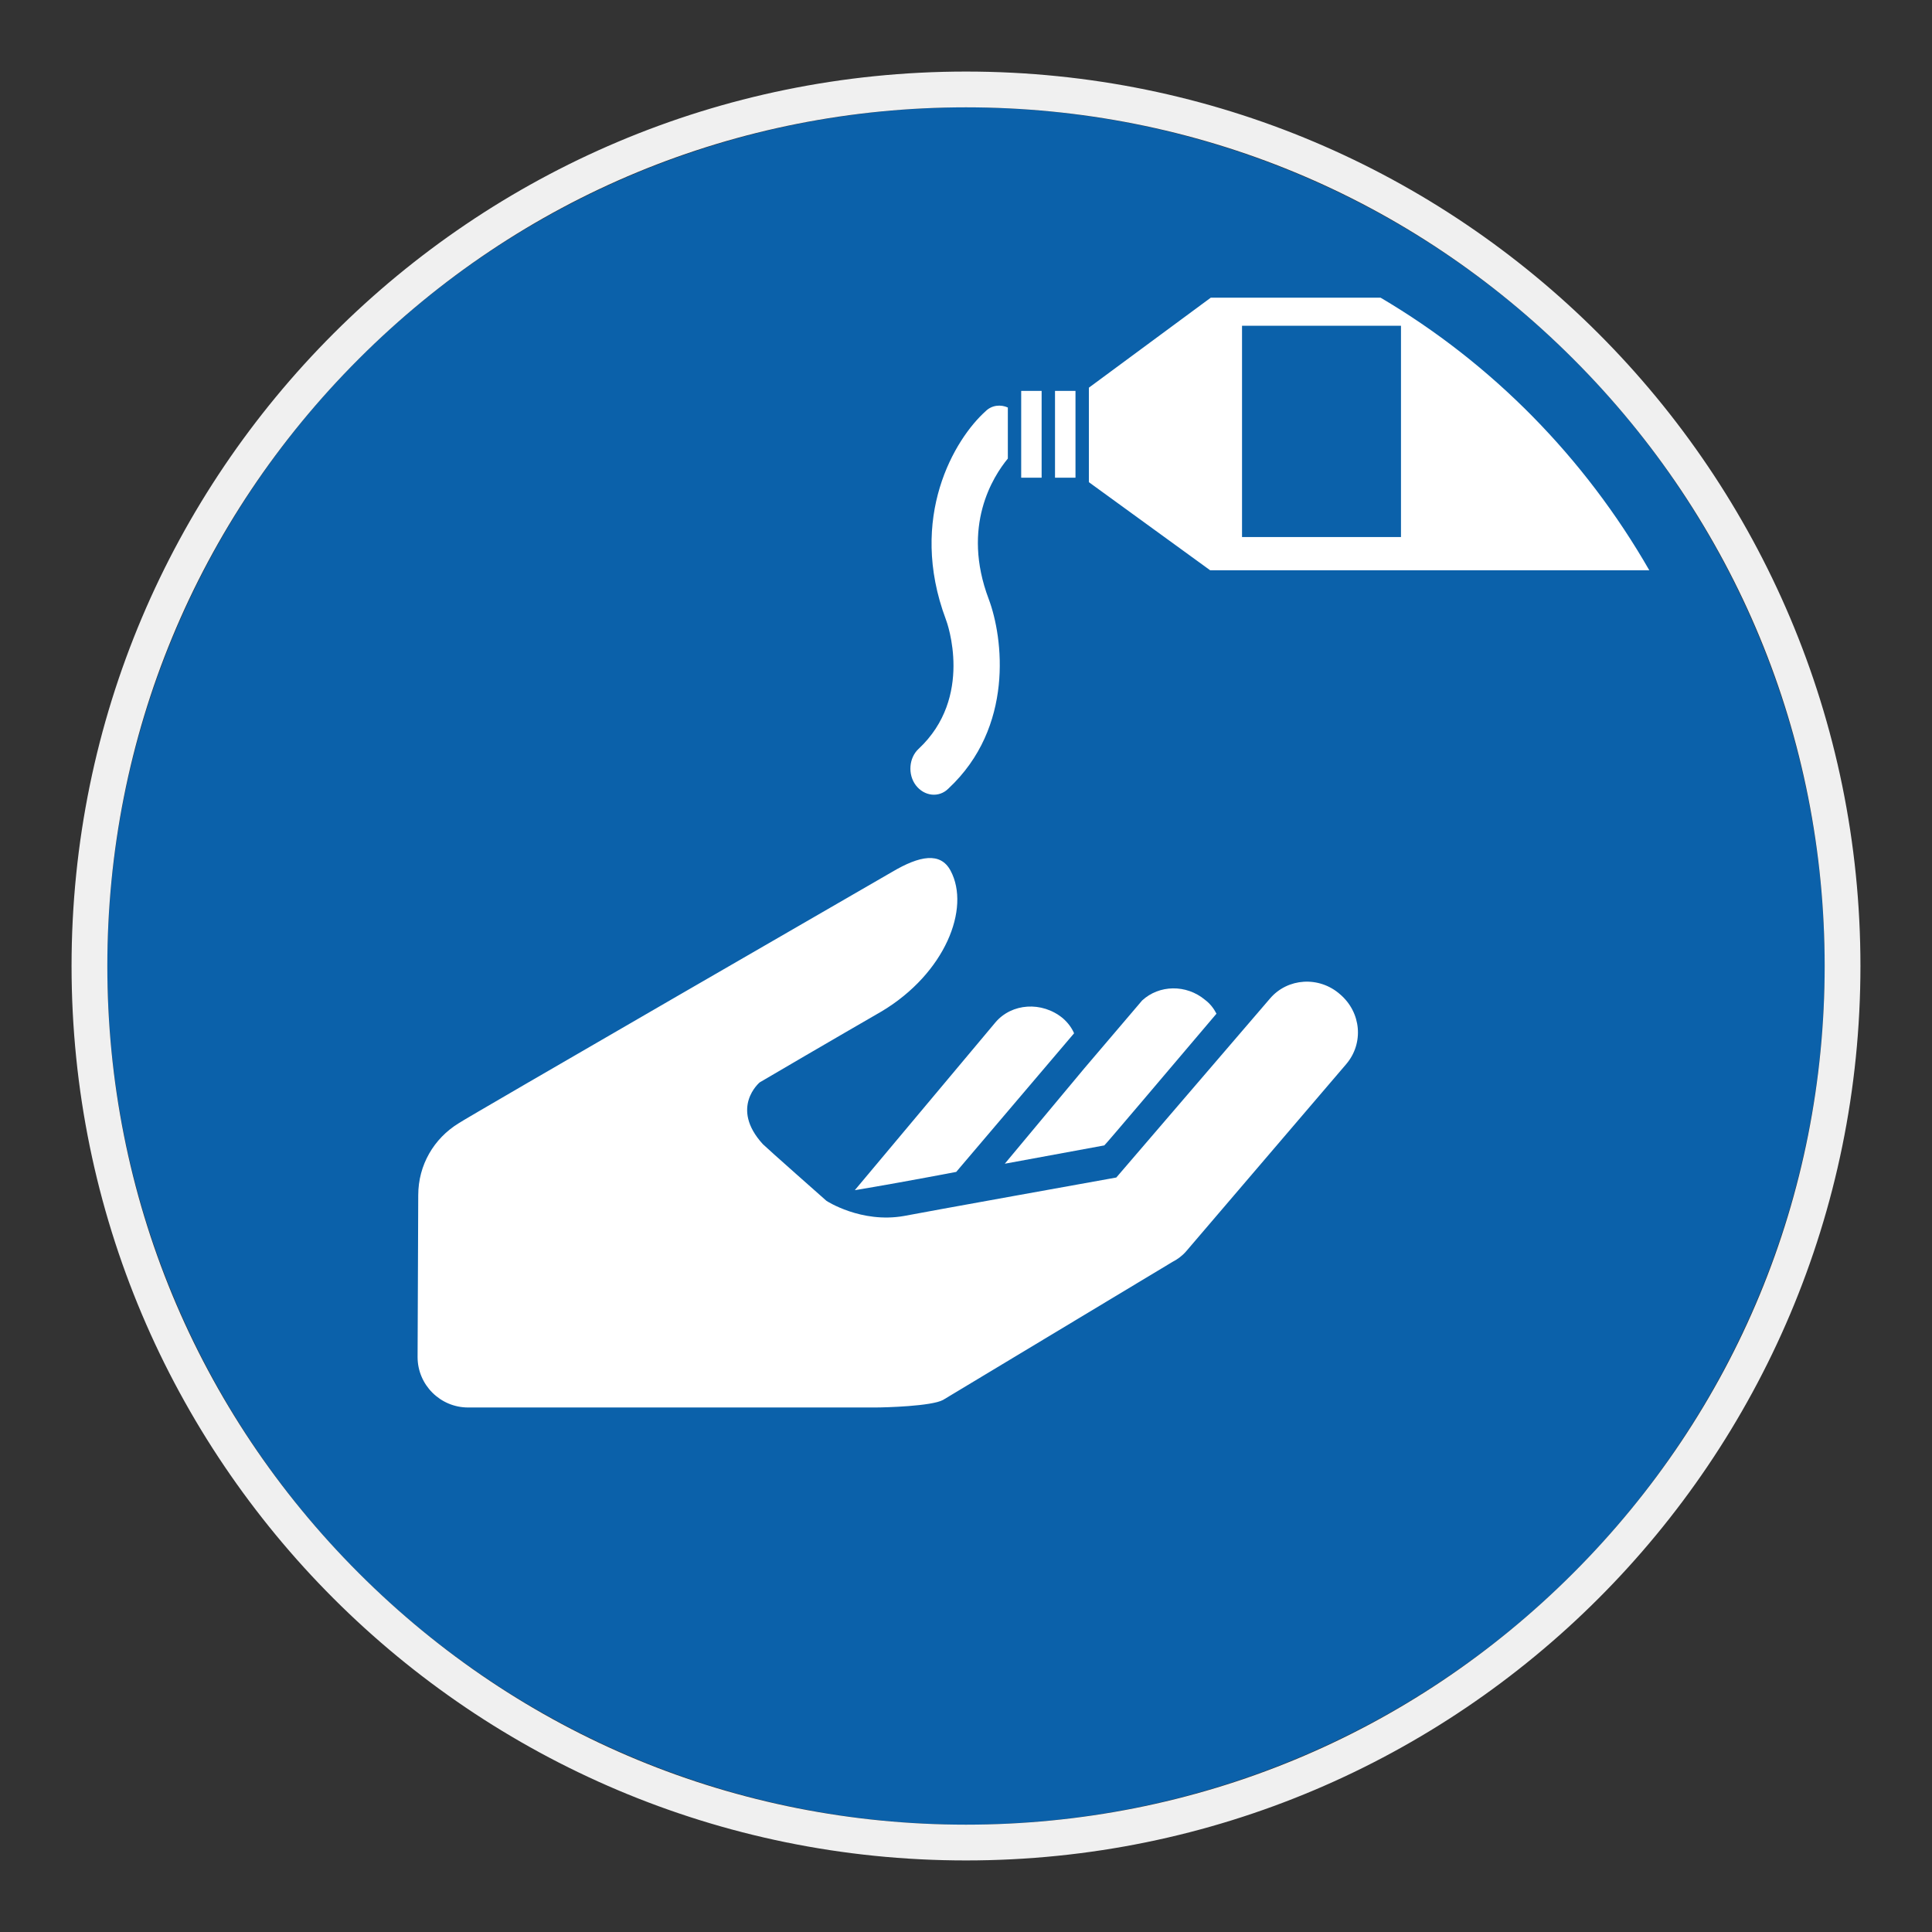
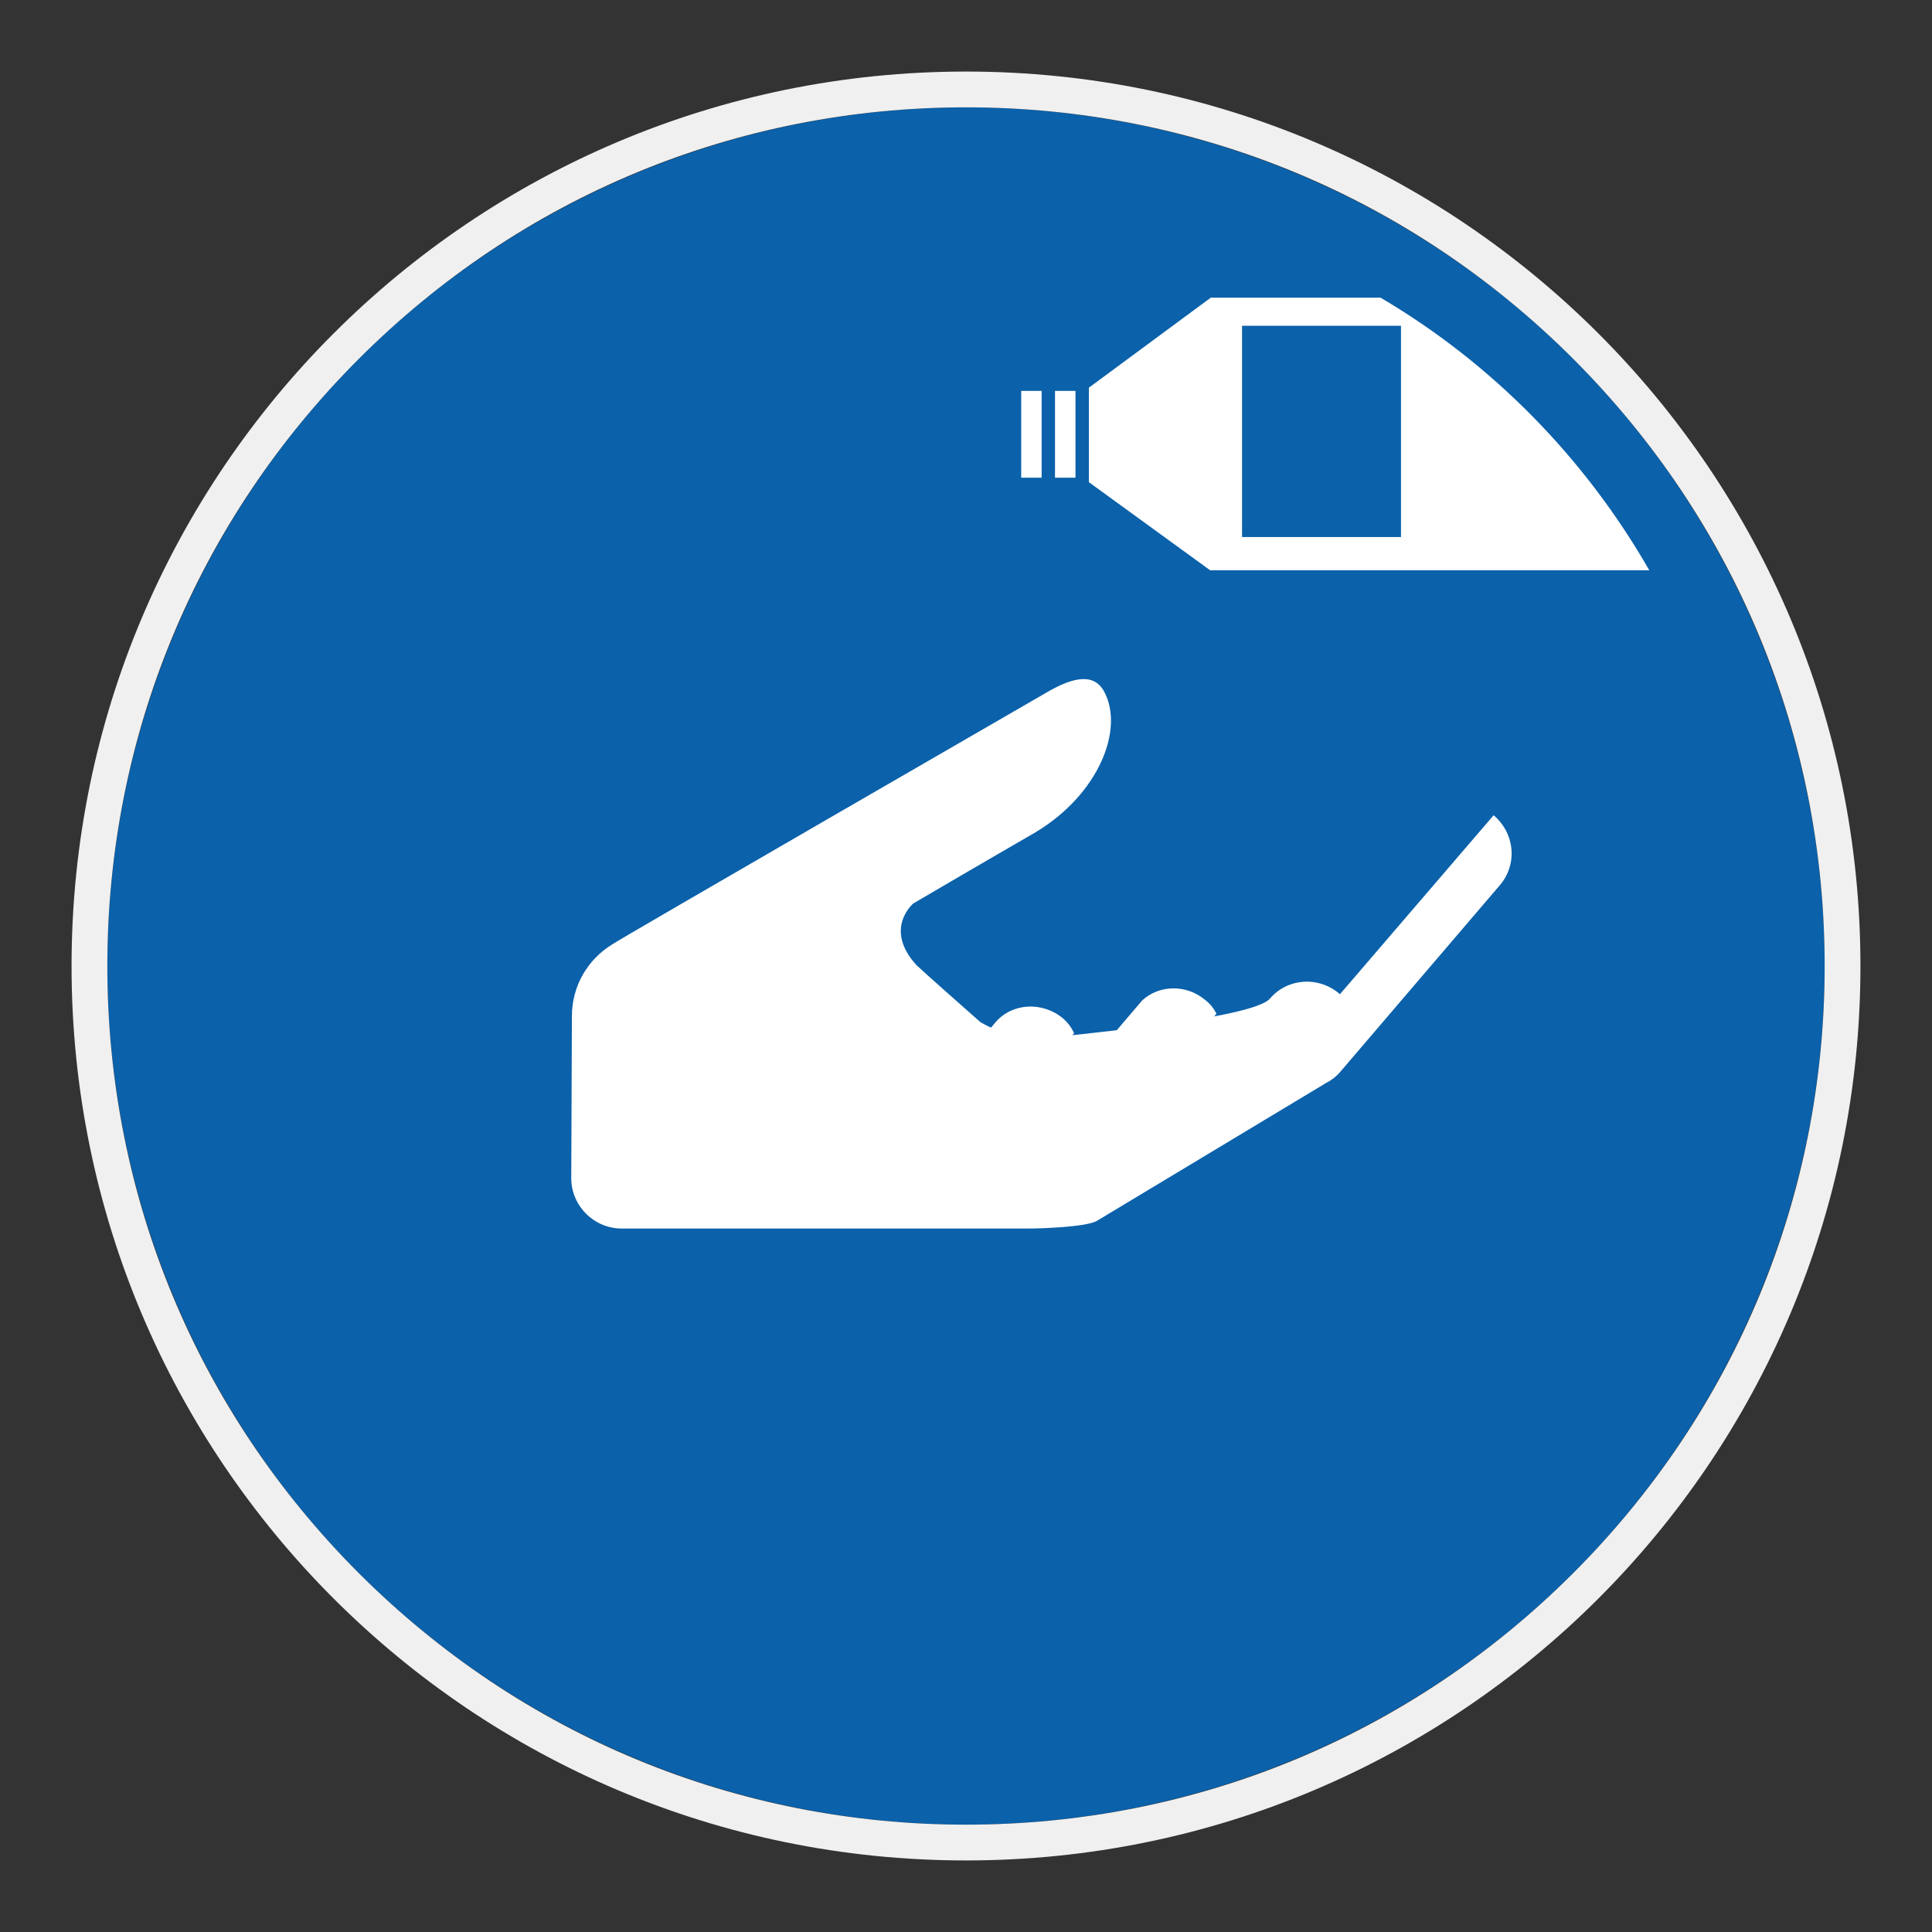
<svg xmlns="http://www.w3.org/2000/svg" viewBox="0 0 306.142 306.142">
  <rect x="0" y="0" width="306.142" height="306.142" fill="#333333" stroke="none" />
  <g id="Calque_2" data-name="Calque 2">
    <circle cx="153.071" cy="153.071" r="136.063" style="fill: #0b61aa;" />
  </g>
  <g id="Calque_4" data-name="Calque 4">
    <g>
      <path d="M174.988,181.499c.601-.6,9.286-10.879,17.772-20.871-.404-.793-1-1.586-1.803-2.187-2.99-2.5-7.283-2.396-9.975.09l-9.19,10.789-12.575,15.082c8.186-1.503,15.176-2.8,15.771-2.903Z" style="fill: #fff;" />
-       <path d="M212.328,157.541c-3.301-2.896-8.289-2.596-11.09.69l-24.35,28.357s-31.65,5.689-33.65,6.096c-6.787,1.197-12.276-2.396-12.276-2.396,0,0-9.385-8.289-10.082-8.986-5.292-5.793-.5-9.789-.5-9.789,10.186-5.979,19.365-11.276,19.365-11.276,9.986-5.996,14.078-16.275,10.884-22.264-1.596-3-4.892-2.4-9.281.197,0,0-68.287,39.436-68.686,39.832-3.901,2.396-6.389,6.596-6.389,11.385,0,1.394-.104,25.654-.104,25.654,0,4.396,3.597,7.986,7.989,7.986h64.593c1.497,0,8.879-.2,10.683-1.197l36.339-21.864c.794-.397,1.595-.997,2.194-1.7l25.354-29.65c2.801-3.29,2.403-8.183-.993-11.076Z" style="fill: #fff;" />
+       <path d="M212.328,157.541c-3.301-2.896-8.289-2.596-11.09.69s-31.65,5.689-33.65,6.096c-6.787,1.197-12.276-2.396-12.276-2.396,0,0-9.385-8.289-10.082-8.986-5.292-5.793-.5-9.789-.5-9.789,10.186-5.979,19.365-11.276,19.365-11.276,9.986-5.996,14.078-16.275,10.884-22.264-1.596-3-4.892-2.4-9.281.197,0,0-68.287,39.436-68.686,39.832-3.901,2.396-6.389,6.596-6.389,11.385,0,1.394-.104,25.654-.104,25.654,0,4.396,3.597,7.986,7.989,7.986h64.593c1.497,0,8.879-.2,10.683-1.197l36.339-21.864c.794-.397,1.595-.997,2.194-1.7l25.354-29.65c2.801-3.29,2.403-8.183-.993-11.076Z" style="fill: #fff;" />
      <path d="M168.395,161.331c-3.286-2.693-8.079-2.393-10.679.697l-22.263,26.564c3.703-.603,9.786-1.697,16.068-2.893l18.678-21.968c-.397-.903-.999-1.703-1.803-2.4Z" style="fill: #fff;" />
      <path d="M261.344,90.361c-10.214-17.798-24.882-32.77-42.583-43.192h-26.903l-19.314,14.262v14.975l19.213,13.956h69.588ZM196.81,51.622h25.188v33.479h-25.188v-33.479Z" style="fill: #fff;" />
      <rect x="167.176" y="61.94" width="3.244" height="13.755" style="fill: #fff;" />
-       <path d="M150.285,124.954c10.422-9.712,8.702-23.868,6.379-30.044-4.354-11.529.7-19.411,3.037-22.248v-8.089c-1.113-.506-2.537-.407-3.543.607-4.856,4.35-12.342,16.785-6.28,32.966.213.507,4.459,12.342-4.335,20.532-1.523,1.419-1.727,4.049-.413,5.769,1.32,1.716,3.642,2.017,5.156.507Z" style="fill: #fff;" />
      <rect x="161.817" y="61.94" width="3.237" height="13.755" style="fill: #fff;" />
    </g>
  </g>
  <g id="Calque_1_-_copie" data-name="Calque 1 - copie">
    <path d="M153.071,17.008c36.344,0,70.512,14.153,96.211,39.852,25.699,25.699,39.852,59.867,39.852,96.211s-14.153,70.512-39.852,96.211c-25.699,25.699-59.867,39.852-96.211,39.852s-70.512-14.153-96.211-39.852c-25.699-25.699-39.852-59.867-39.852-96.211s14.153-70.512,39.852-96.211c25.699-25.699,59.867-39.852,96.211-39.852M153.071,11.339C74.794,11.339,11.339,74.794,11.339,153.071c0,78.276,63.456,141.732,141.732,141.732s141.732-63.456,141.732-141.732c0-78.277-63.456-141.732-141.732-141.732h0Z" style="fill: #f0f0f0;" />
  </g>
</svg>